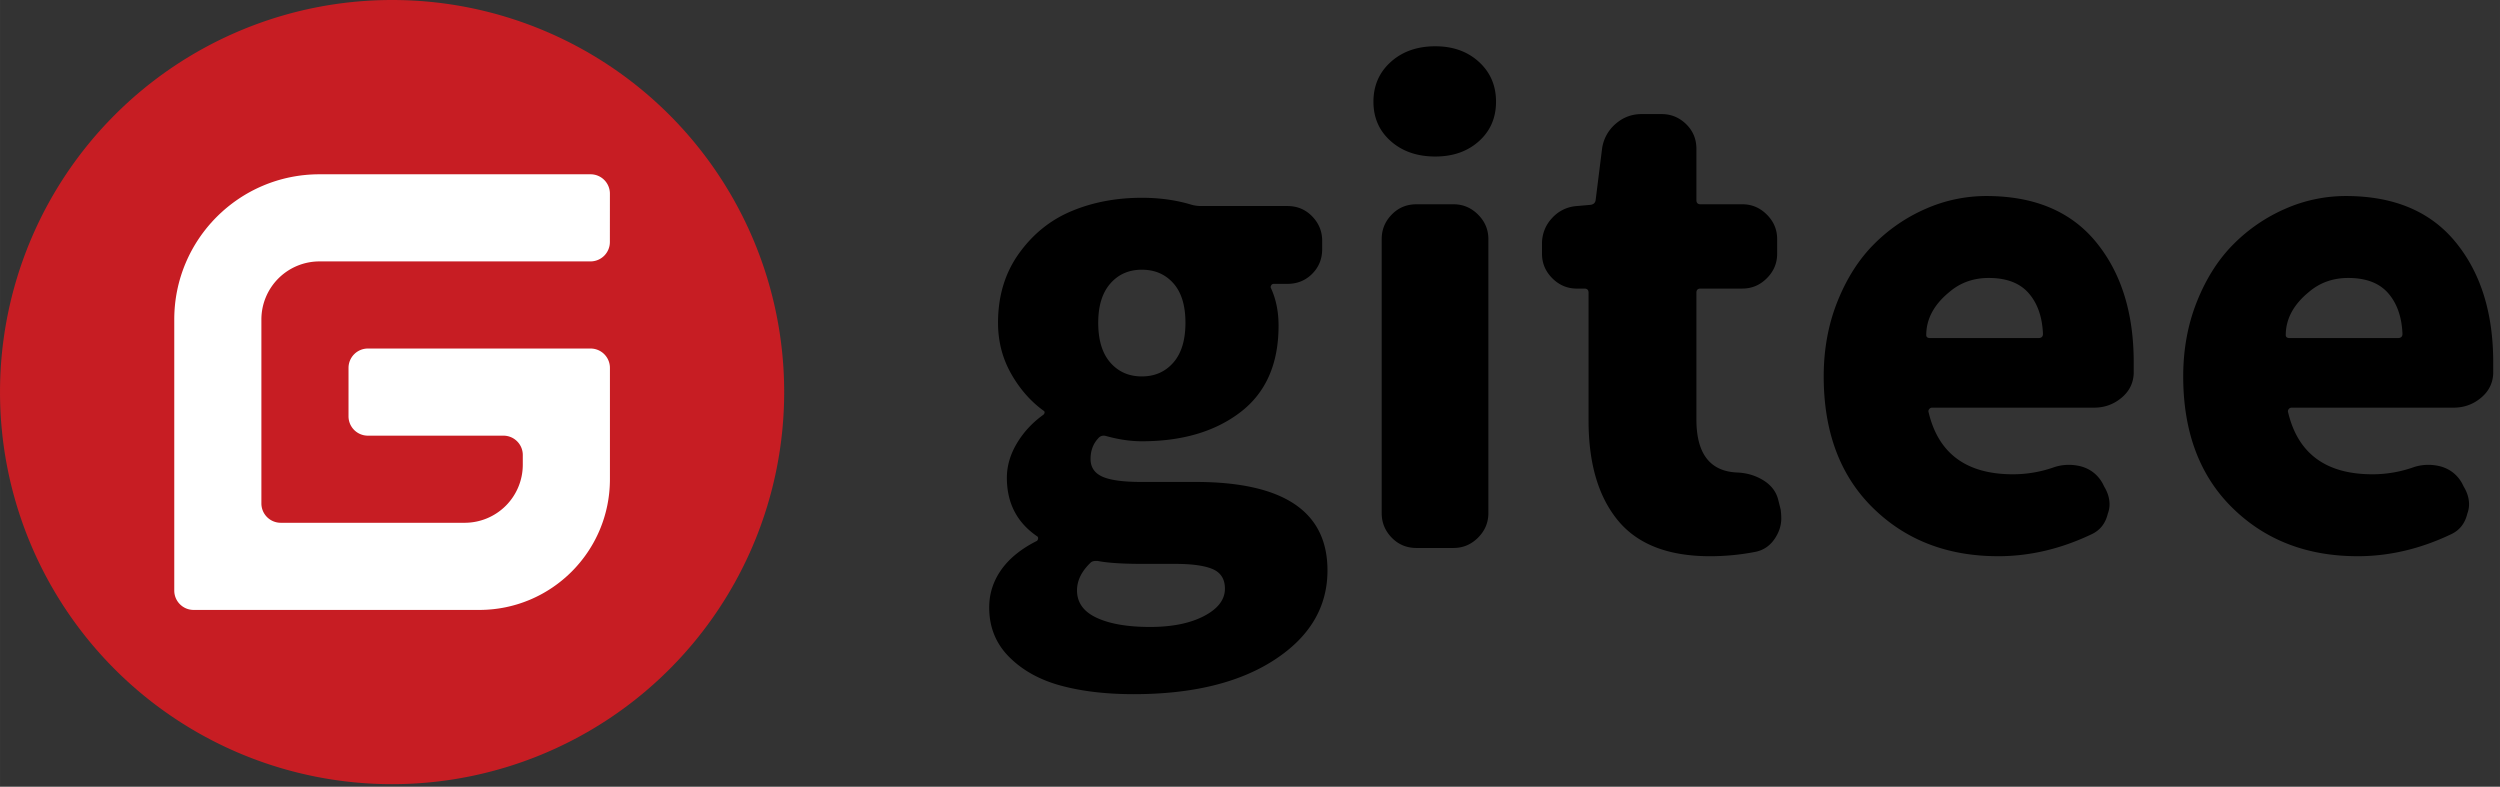
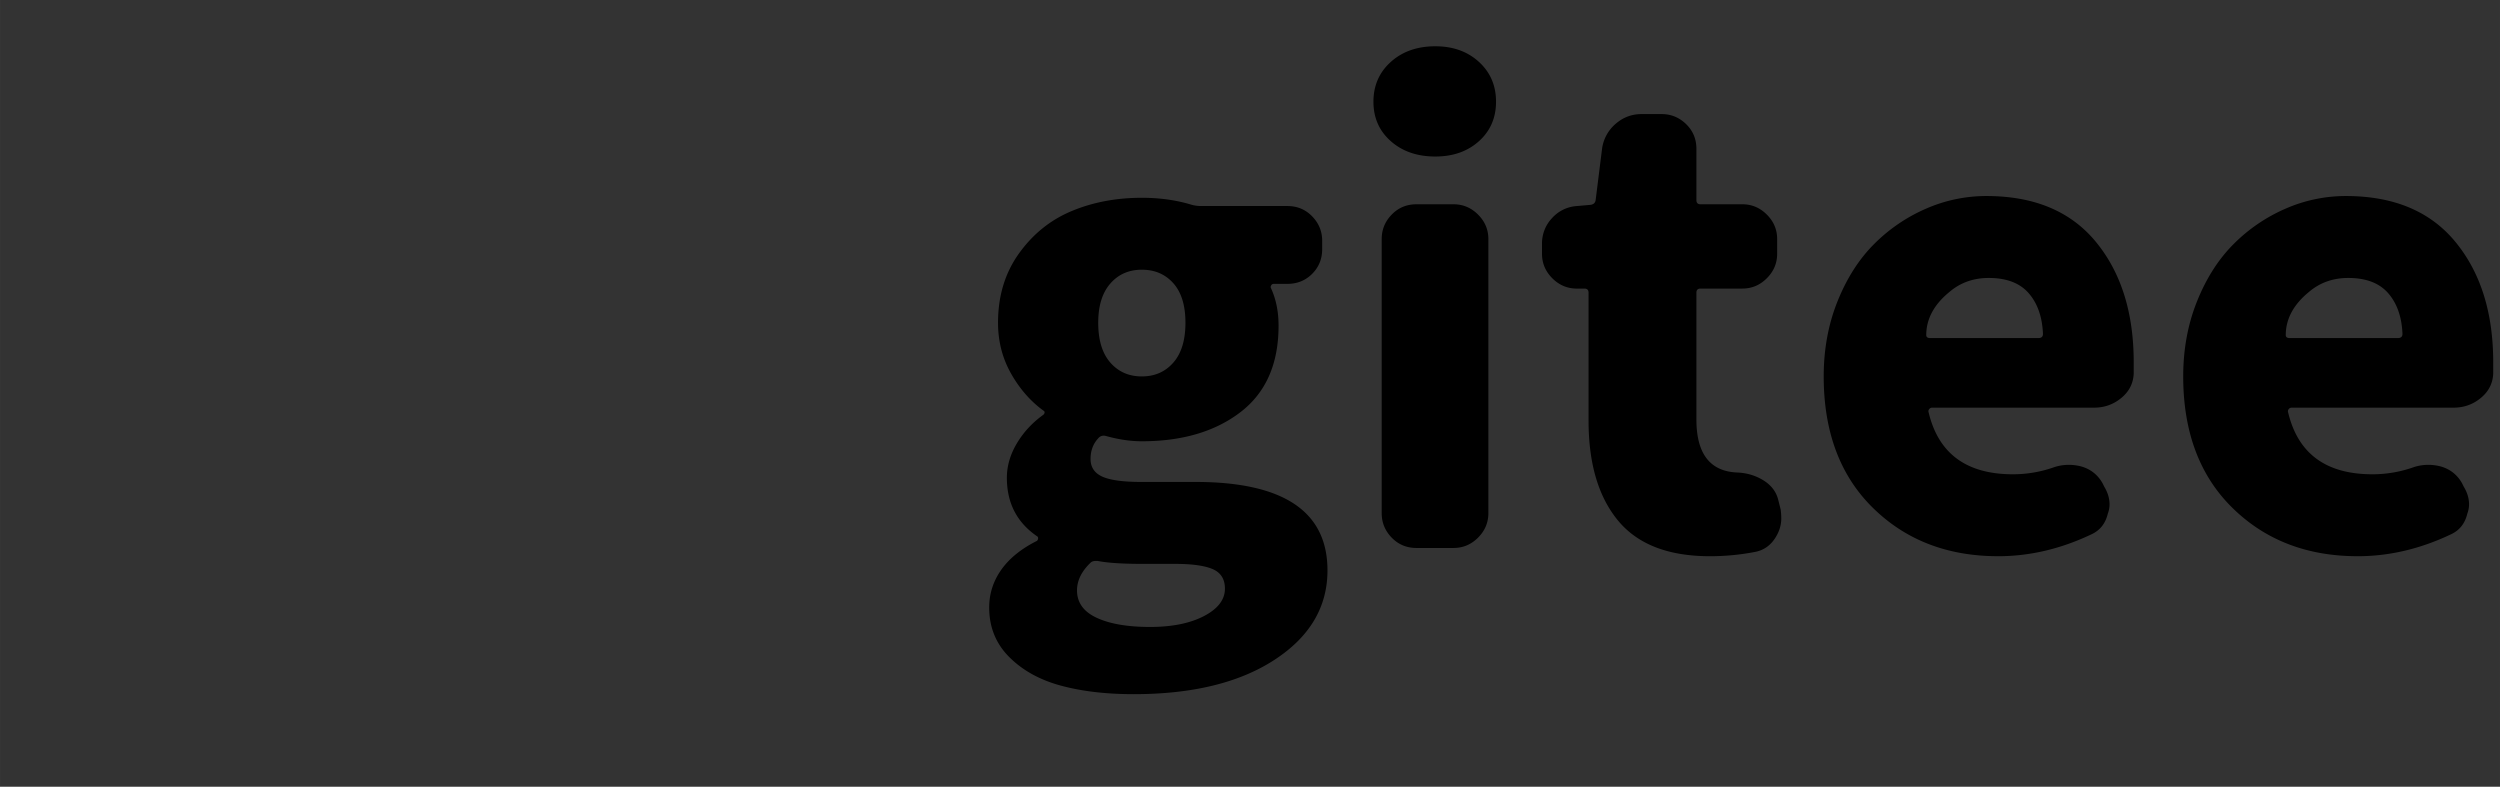
<svg xmlns="http://www.w3.org/2000/svg" t="1718326841331" class="icon" viewBox="0 0 3254 1024" version="1.1" p-id="7004" width="50.844" height="16">
  <rect x="0" y="0" width="3254" height="1024" fill="#333333" stroke="none" />
-   <path d="M510.339 510.339m-510.339 0a510.339 510.339 0 1 0 1020.678 0 510.339 510.339 0 1 0-1020.678 0Z" fill="#C71D23" p-id="7005" />
-   <path d="M768.671 453.643H478.845a25.225 25.225 0 0 0-25.213 25.202l-0.011 63.01a25.19 25.19 0 0 0 25.19 25.202h176.447c13.915 0 25.202 11.275 25.202 25.202V604.843a75.605 75.605 0 0 1-75.605 75.605H365.42a25.202 25.202 0 0 1-25.202-25.202V415.858a75.605 75.605 0 0 1 75.594-75.605h352.779a25.259 25.259 0 0 0 25.225-25.202l0.034-62.999a25.179 25.179 0 0 0-25.179-25.202H415.835c-104.391 0-189.019 84.617-189.019 189.008v352.825c0 13.915 11.287 25.202 25.202 25.202h371.735c93.958 0 170.121-76.163 170.121-170.121V478.845a25.202 25.202 0 0 0-25.202-25.202z" fill="#FFFFFF" p-id="7006" />
  <path d="M1475.47 903.532c76.709 0 137.956-14.962 183.717-44.897 45.773-29.924 68.665-68.676 68.665-116.247 0-76.732-57.287-115.098-171.839-115.098h-70.576c-23.518 0-40.391-2.298-50.631-6.906-10.217-4.608-15.337-12.277-15.337-23.017 0-10.741 3.322-19.695 9.978-26.852 2.549-3.072 5.882-4.096 9.967-3.072 16.361 4.597 31.972 6.906 46.797 6.906 52.679 0 95.505-12.663 128.489-37.99 32.984-25.316 49.482-62.794 49.482-112.412 0-18.409-3.334-34.782-9.978-49.106-0.512-1.024-0.387-2.173 0.387-3.459a3.766 3.766 0 0 1 3.447-1.911h17.636c12.8 0 23.529-4.346 32.233-13.05 8.693-8.693 13.039-19.433 13.039-32.222v-10.741c0-12.288-4.346-22.892-13.039-31.858-8.704-8.943-19.433-13.426-32.222-13.426h-112.765a47.559 47.559 0 0 1-11.503-1.525c-19.945-6.144-41.688-9.216-65.206-9.216-33.246 0-63.67 5.757-91.284 17.271-27.614 11.503-50.506 29.924-68.654 55.25-18.159 25.316-27.238 55.376-27.238 90.158 0 24.041 5.632 46.034 16.873 65.991 11.264 19.945 25.316 36.068 42.2 48.344 1.024 0.512 1.525 1.274 1.525 2.298 0 1.024-0.512 2.048-1.525 3.072-14.325 10.229-25.828 22.642-34.52 37.205-8.704 14.586-13.05 29.548-13.05 44.897 0 32.734 13.05 58.061 39.128 75.969 1.024 0.512 1.536 1.399 1.536 2.685a4.779 4.779 0 0 1-1.536 3.447c-20.457 10.24-35.931 22.756-46.421 37.604-10.468 14.837-15.713 31.198-15.713 49.106 0 25.577 8.693 47.058 26.078 64.455 17.385 17.397 39.765 29.798 67.129 37.205 27.352 7.43 58.937 11.139 94.731 11.139z m10.741-413.582c-16.873 0-30.561-6.03-41.04-18.045-10.49-12.015-15.724-29.286-15.724-51.792 0-21.993 5.234-39.003 15.724-51.029 10.479-12.015 24.166-18.034 41.04-18.034s30.549 5.882 41.04 17.647c10.479 11.765 15.724 28.9 15.724 51.416 0 22.505-5.234 39.777-15.724 51.792-10.49 12.026-24.166 18.034-41.04 18.034z m10.741 326.098c-29.15 0-52.292-3.959-69.427-11.89-17.135-7.93-25.691-19.82-25.691-35.681 0-12.789 5.871-24.804 17.636-36.068 1.536-1.525 3.834-2.298 6.906-2.298h2.298c12.789 2.56 32.222 3.834 58.3 3.834h42.189c22.505 0 39.003 2.31 49.493 6.906 10.468 4.608 15.713 13.05 15.713 25.327 0 14.325-9.079 26.214-27.227 35.681-18.159 9.466-41.552 14.188-70.201 14.188zM1868.231 203.73c23.006 0 41.927-6.656 56.764-19.957 14.825-13.301 22.244-30.436 22.244-51.405 0-20.981-7.418-38.241-22.244-51.803-14.837-13.551-33.758-20.332-56.775-20.332-23.518 0-42.826 6.781-57.913 20.332-15.087 13.562-22.63 30.834-22.63 51.803s7.543 38.116 22.642 51.405c15.076 13.312 34.384 19.957 57.913 19.957z m23.78 509.497c12.265 0 22.881-4.471 31.835-13.426 8.943-8.954 13.426-19.57 13.426-31.846v-356.807c0-12.277-4.483-22.892-13.426-31.835-8.954-8.954-19.57-13.426-31.835-13.426h-48.333c-12.789 0-23.518 4.471-32.222 13.426-8.693 8.943-13.039 19.57-13.039 31.835v356.807c0 12.288 4.346 22.892 13.039 31.858 8.704 8.943 19.433 13.426 32.222 13.426h48.333z m333.687 10.752c19.433 0 38.605-1.798 57.526-5.382 12.288-2.048 21.732-8.693 28.388-19.945 4.608-7.669 6.906-15.599 6.906-23.78 0-3.584-0.262-7.43-0.774-11.514l-3.072-12.288c-2.549-10.729-8.943-19.308-19.172-25.702-10.229-6.394-21.732-9.842-34.52-10.354-35.282-1.536-52.929-24.553-52.929-69.063v-164.978c0-3.573 1.786-5.37 5.37-5.37h54.465c12.277 0 22.881-4.471 31.835-13.426 8.954-8.954 13.426-19.57 13.426-31.846v-19.183c0-12.277-4.471-22.892-13.426-31.835-8.954-8.954-19.57-13.426-31.835-13.426h-54.465c-3.584 0-5.37-1.798-5.37-5.382V193.764c0-12.789-4.471-23.529-13.426-32.233-8.943-8.693-19.558-13.039-31.835-13.039h-26.078c-12.789 0-24.041 4.21-33.758 12.663a51.758 51.758 0 0 0-17.636 31.835l-8.442 67.527c-0.512 3.584-2.81 5.632-6.906 6.144l-17.636 1.536a47.445 47.445 0 0 0-32.222 15.724 47.741 47.741 0 0 0-13.039 33.382v13.039c0 12.288 4.471 22.892 13.426 31.858 8.943 8.943 19.558 13.426 31.835 13.426h9.967c3.584 0 5.37 1.786 5.37 5.359V547.499c0 55.751 12.789 99.112 38.354 130.059 25.577 30.948 65.456 46.421 119.671 46.421z m375.114 0c40.914 0 81.306-9.466 121.196-28.399 11.264-5.12 18.409-14.063 21.481-26.852 1.536-4.096 2.298-8.192 2.298-12.288 0-7.669-2.298-15.337-6.895-23.006l-2.31-4.608c-6.133-10.741-15.087-17.909-26.852-21.481a63.875 63.875 0 0 0-16.873-2.31c-6.645 0-13.039 1.024-19.172 3.072-17.385 6.144-35.294 9.216-53.703 9.216-60.336 0-96.905-26.863-109.682-80.577a4.233 4.233 0 0 1 0.762-4.221 4.722 4.722 0 0 1 3.834-1.923h210.944c13.312 0 25.065-4.21 35.294-12.652 10.229-8.442 15.588-19.058 16.111-31.858v-14.564c0-64.466-16.373-116.645-49.095-156.535-32.734-39.902-80.293-59.847-142.677-59.847a195.356 195.356 0 0 0-78.632 16.498 216.883 216.883 0 0 0-67.504 46.034c-19.684 19.684-35.544 44.498-47.559 74.422-12.026 29.924-18.034 62.544-18.034 97.849 0 72.124 21.356 129.161 64.057 171.099 42.701 41.95 97.041 62.919 163.009 62.919z m52.156-283.921h-140.379c-3.573 0-5.37-1.274-5.37-3.834 0-20.969 9.978-39.64 29.924-56.013 14.313-12.277 31.448-18.421 51.393-18.421 23.017 0 40.277 6.531 51.78 19.57 11.503 13.05 17.772 30.572 18.796 52.565v0.762c0 3.584-2.048 5.37-6.144 5.37z m415.778 283.921c40.914 0 81.306-9.466 121.196-28.399 11.264-5.12 18.409-14.063 21.481-26.852 1.536-4.096 2.298-8.192 2.298-12.288 0-7.669-2.298-15.337-6.895-23.006l-2.31-4.608c-6.144-10.741-15.087-17.909-26.852-21.481a63.875 63.875 0 0 0-16.873-2.31c-6.645 0-13.039 1.024-19.172 3.072-17.385 6.144-35.294 9.216-53.703 9.216-60.348 0-96.905-26.863-109.693-80.577a4.233 4.233 0 0 1 0.762-4.221 4.722 4.722 0 0 1 3.846-1.923h210.944c13.301 0 25.065-4.21 35.294-12.652 10.229-8.442 15.588-19.058 16.111-31.858v-14.564c0-64.466-16.373-116.645-49.095-156.535-32.734-39.902-80.293-59.847-142.677-59.847a195.356 195.356 0 0 0-78.632 16.498 216.883 216.883 0 0 0-67.504 46.034c-19.684 19.684-35.544 44.498-47.559 74.422-12.026 29.924-18.034 62.544-18.034 97.849 0 72.124 21.356 129.161 64.057 171.099 42.701 41.95 97.03 62.919 163.009 62.919z m52.156-283.921H2980.523c-3.573 0-5.37-1.274-5.37-3.834 0-20.969 9.978-39.64 29.924-56.013 14.313-12.277 31.448-18.421 51.393-18.421 23.017 0 40.277 6.531 51.769 19.57 11.514 13.05 17.783 30.572 18.807 52.565v0.762c0 3.584-2.048 5.37-6.144 5.37z" fill="#000000" p-id="7007" />
</svg>